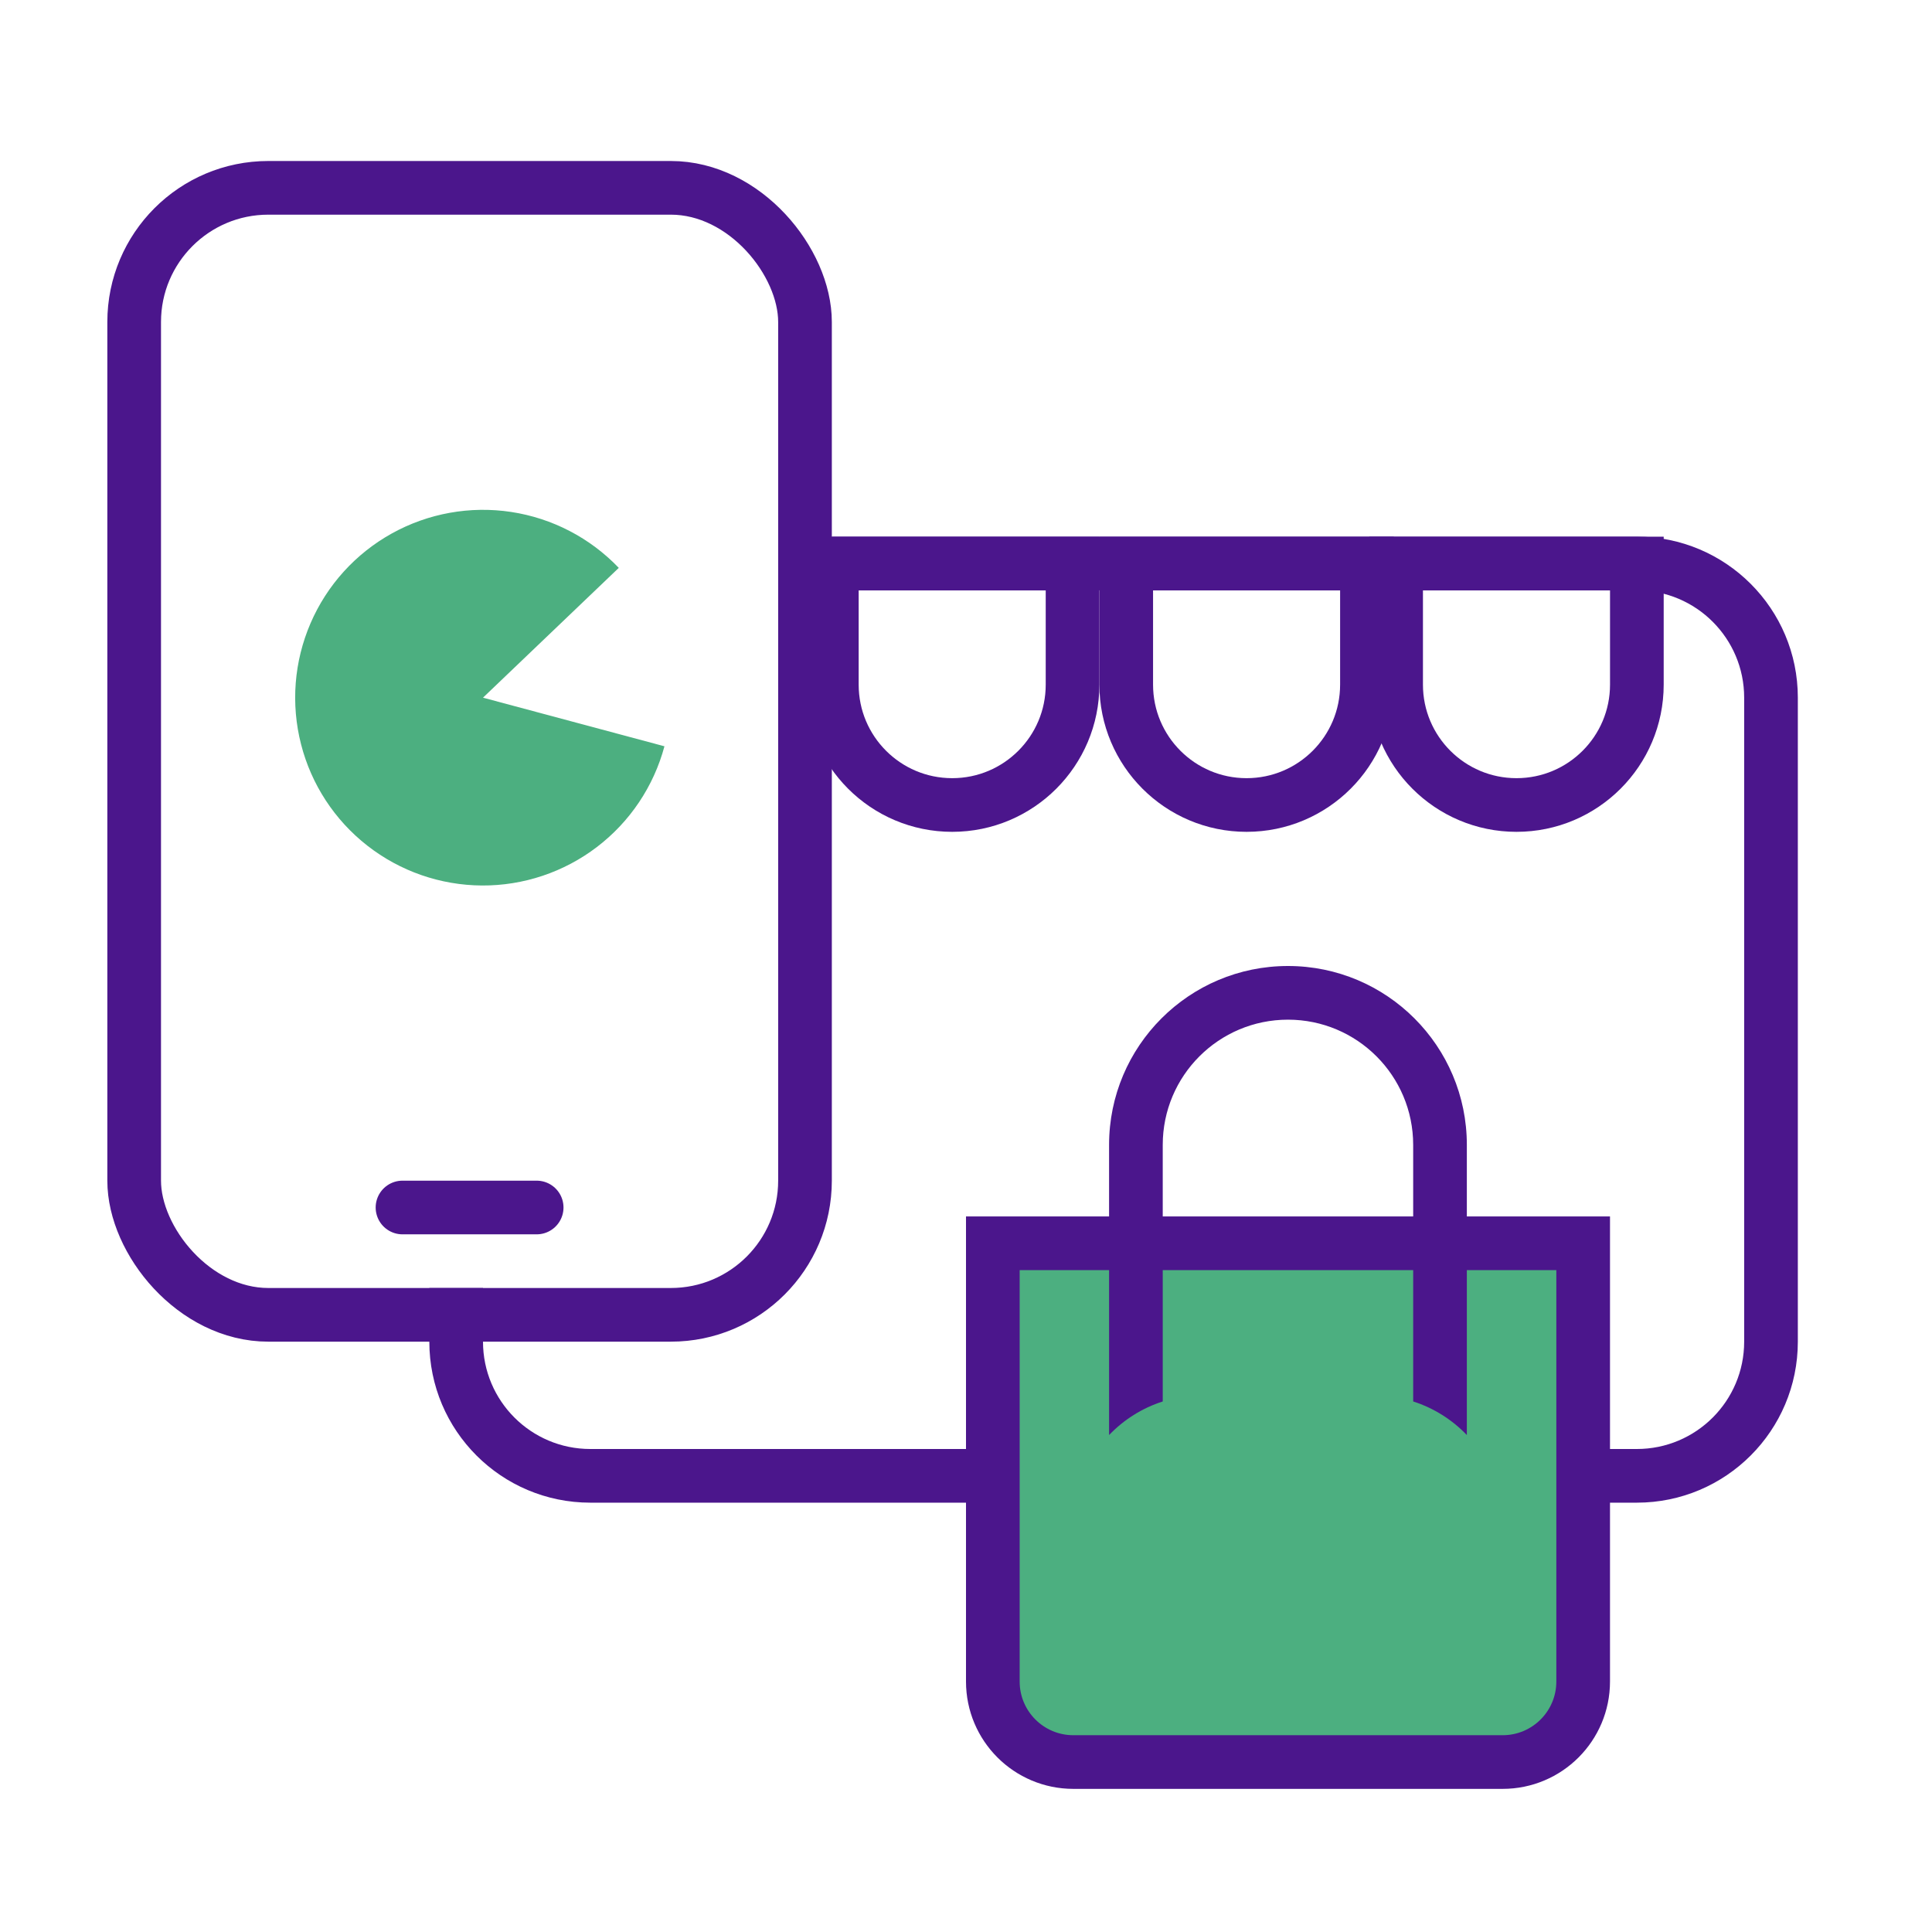
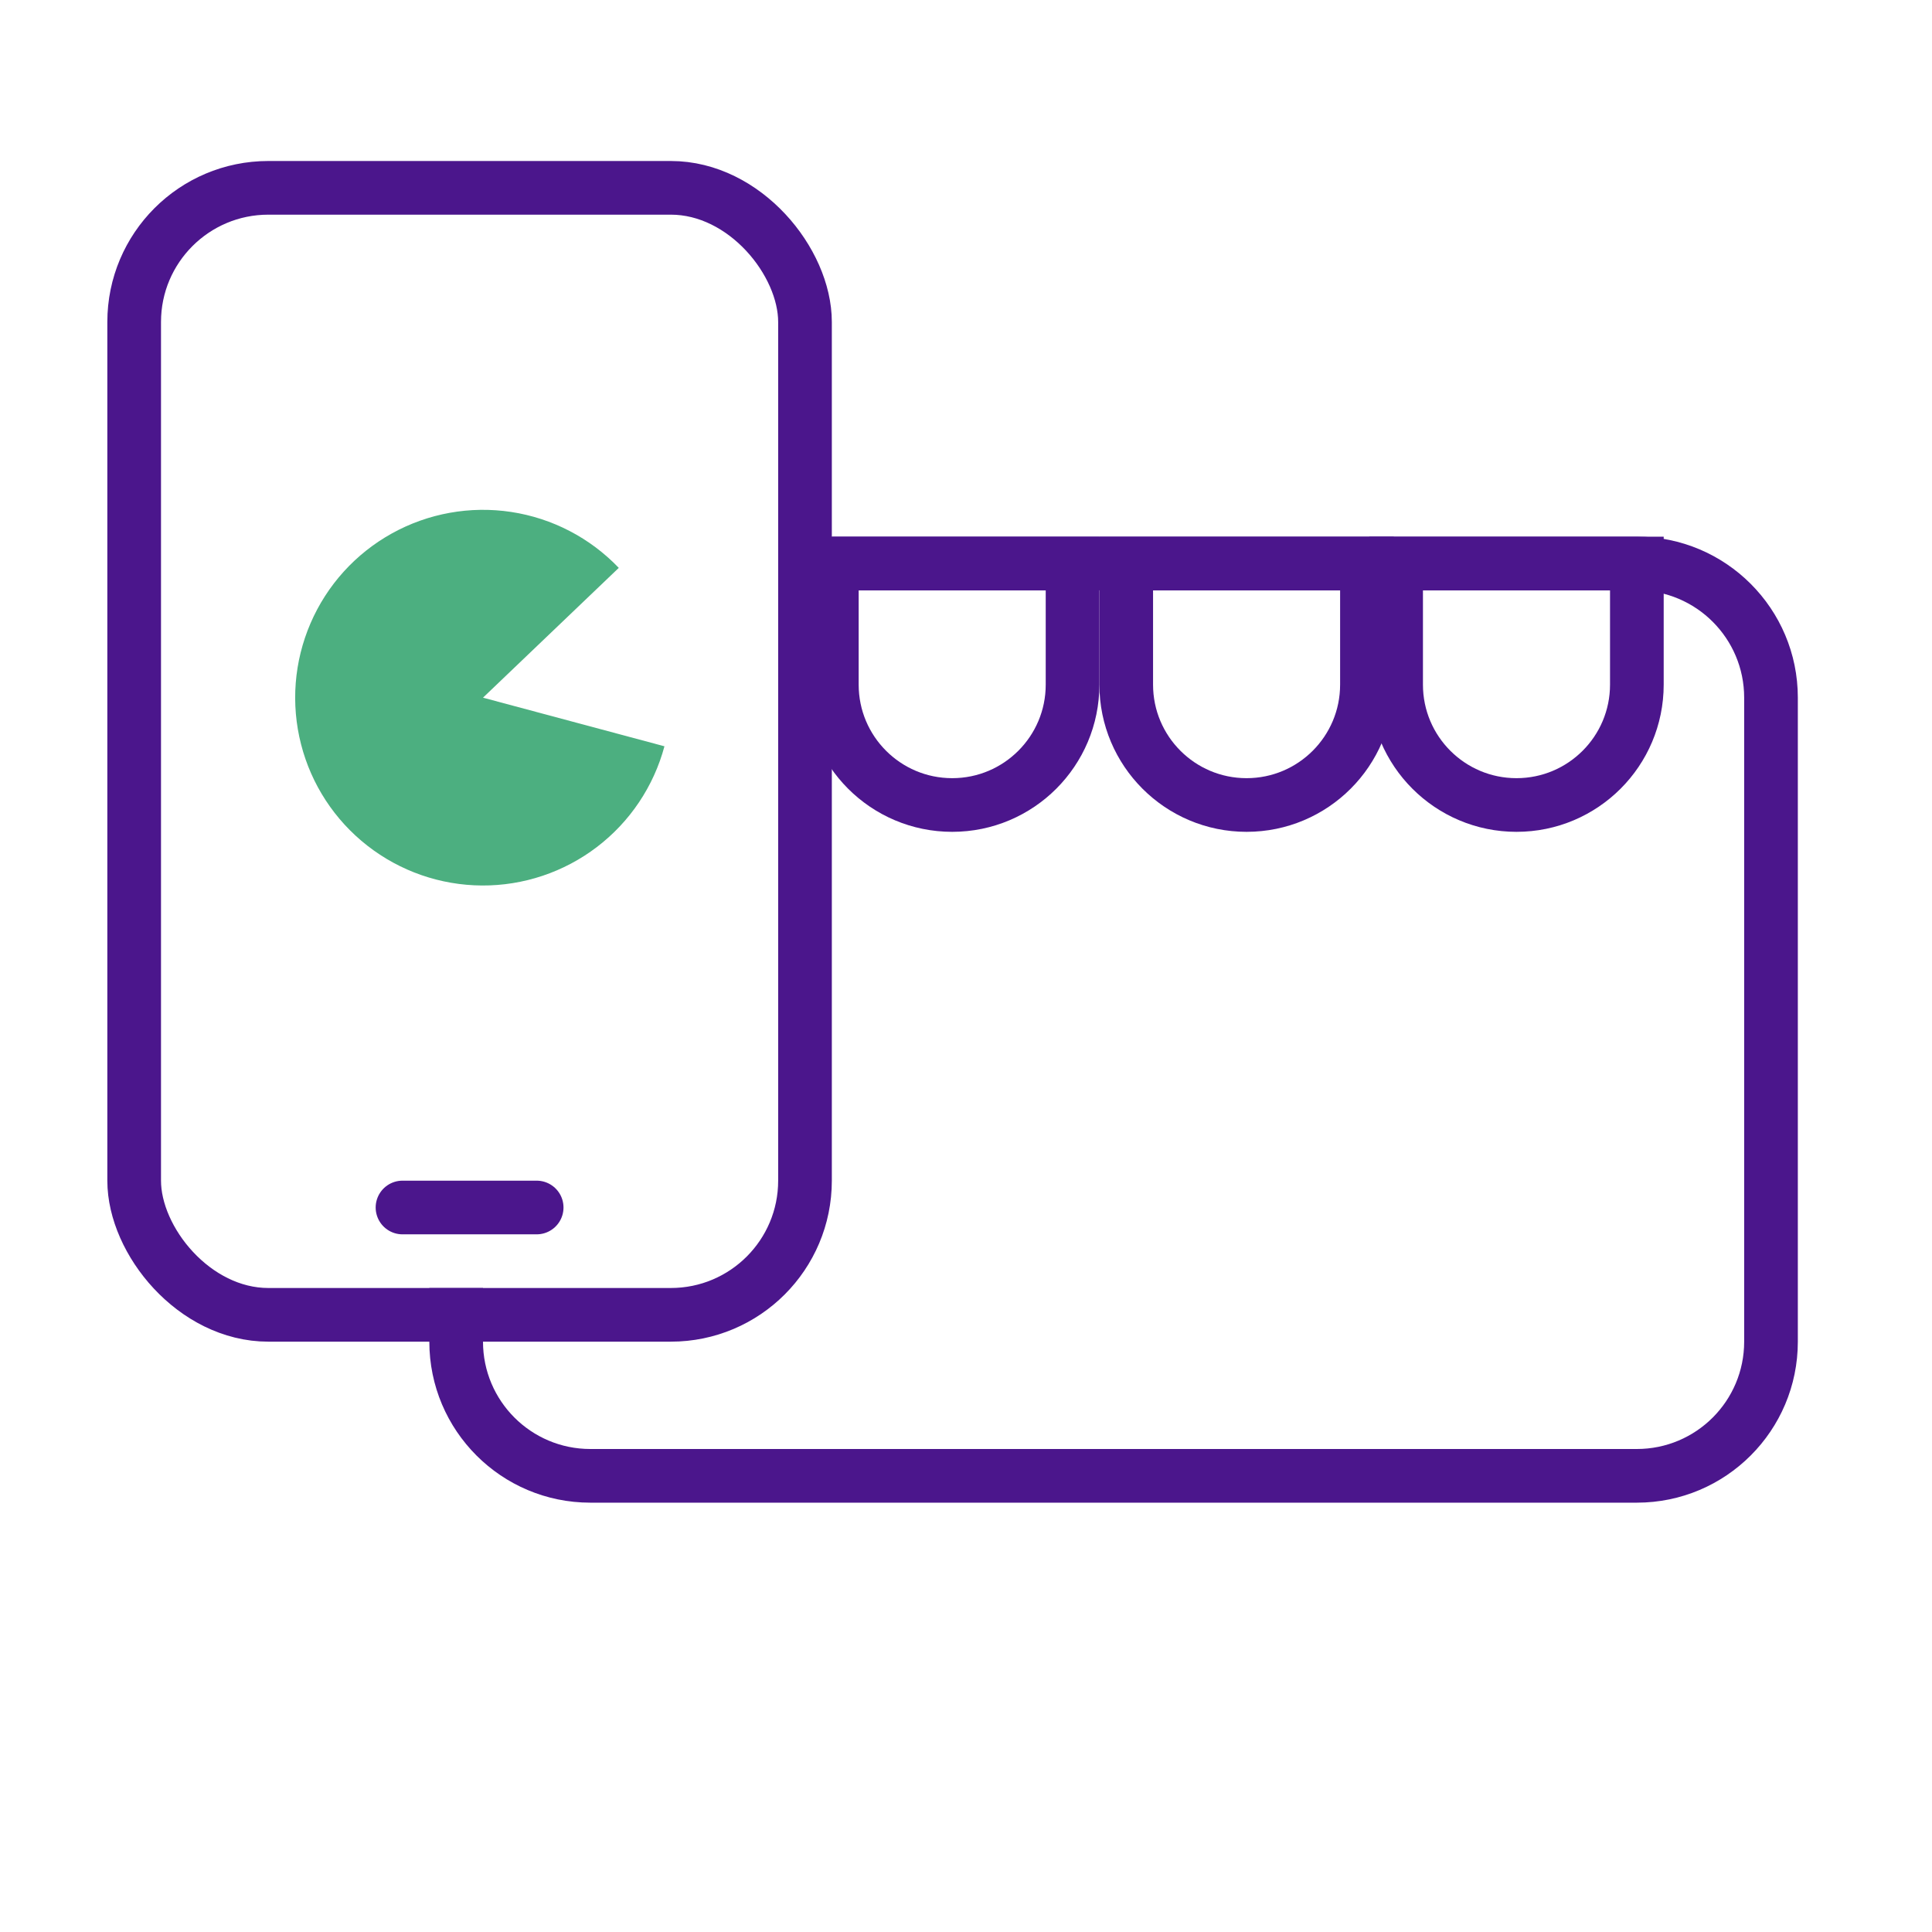
<svg xmlns="http://www.w3.org/2000/svg" width="72" height="72" viewBox="0 0 72 72" fill="none">
  <rect x="5" y="7" width="25" height="42" rx="5" stroke="#4B168C" stroke-width="2" />
  <path fill-rule="evenodd" clip-rule="evenodd" d="M16 48V50C16 53.314 18.686 56 22 56H61C64.314 56 67 53.314 67 50V26C67 22.686 64.314 20 61 20H31V22H61C63.209 22 65 23.791 65 26V50C65 52.209 63.209 54 61 54H22C19.791 54 18 52.209 18 50V48H16Z" fill="#4B168C" />
  <line x1="15" y1="45" x2="20" y2="45" stroke="#4B168C" stroke-width="2" stroke-linecap="round" />
  <path d="M31 21H39.971V25.514C39.971 27.992 37.963 30 35.486 30C33.008 30 31 27.992 31 25.514V21Z" stroke="#4B168C" stroke-width="2" />
  <path d="M41.971 21H50.942V25.514C50.942 27.992 48.934 30 46.456 30C43.979 30 41.971 27.992 41.971 25.514V21Z" stroke="#4B168C" stroke-width="2" />
  <path d="M52.029 21H61.001V25.514C61.001 27.992 58.992 30 56.515 30C54.038 30 52.029 27.992 52.029 25.514V21Z" stroke="#4B168C" stroke-width="2" />
-   <path d="M37 46.333H59V62.666C59 64.323 57.657 65.666 56 65.666H40C38.343 65.666 37 64.323 37 62.666V46.333Z" fill="#4CAF80" stroke="#4B168C" stroke-width="2" />
-   <path fill-rule="evenodd" clip-rule="evenodd" d="M52.665 52.228V42.667C52.665 40.089 50.576 38 47.999 38C45.421 38 43.332 40.089 43.332 42.667V52.228C42.563 52.475 41.878 52.91 41.332 53.48V42.667C41.332 38.985 44.317 36 47.999 36C51.681 36 54.665 38.985 54.665 42.667V53.48C54.12 52.91 53.435 52.475 52.665 52.228Z" fill="#4B168C" />
  <path d="M24.762 27.812C24.361 29.307 23.476 30.627 22.246 31.565C21.015 32.504 19.508 33.009 17.961 33C16.413 32.991 14.912 32.47 13.692 31.517C12.472 30.565 11.602 29.235 11.219 27.736C10.835 26.236 10.959 24.652 11.571 23.231C12.183 21.809 13.249 20.631 14.603 19.88C15.956 19.129 17.52 18.847 19.05 19.079C20.58 19.311 21.99 20.044 23.06 21.163L18 26L24.762 27.812Z" fill="#4CAF80" />
</svg>